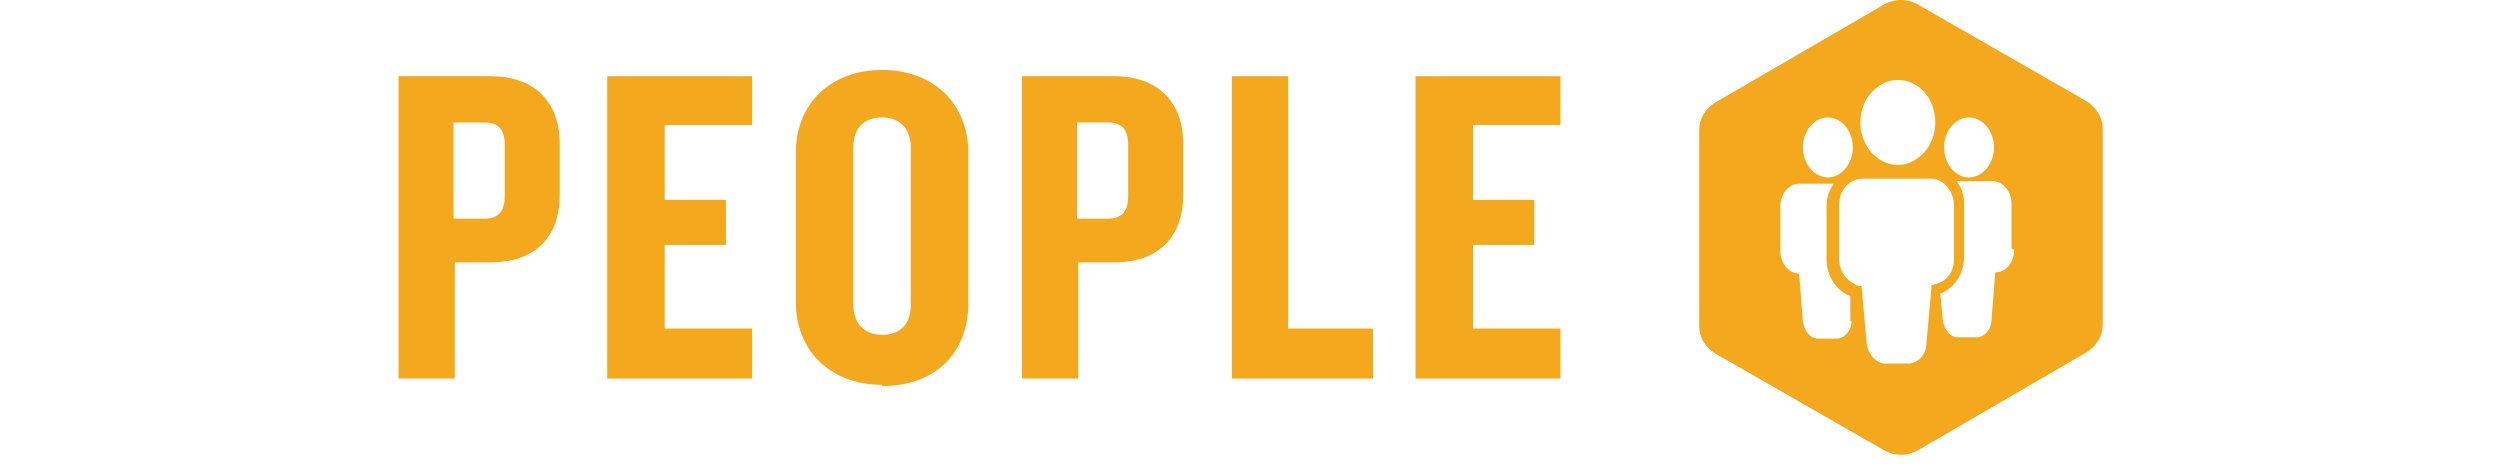
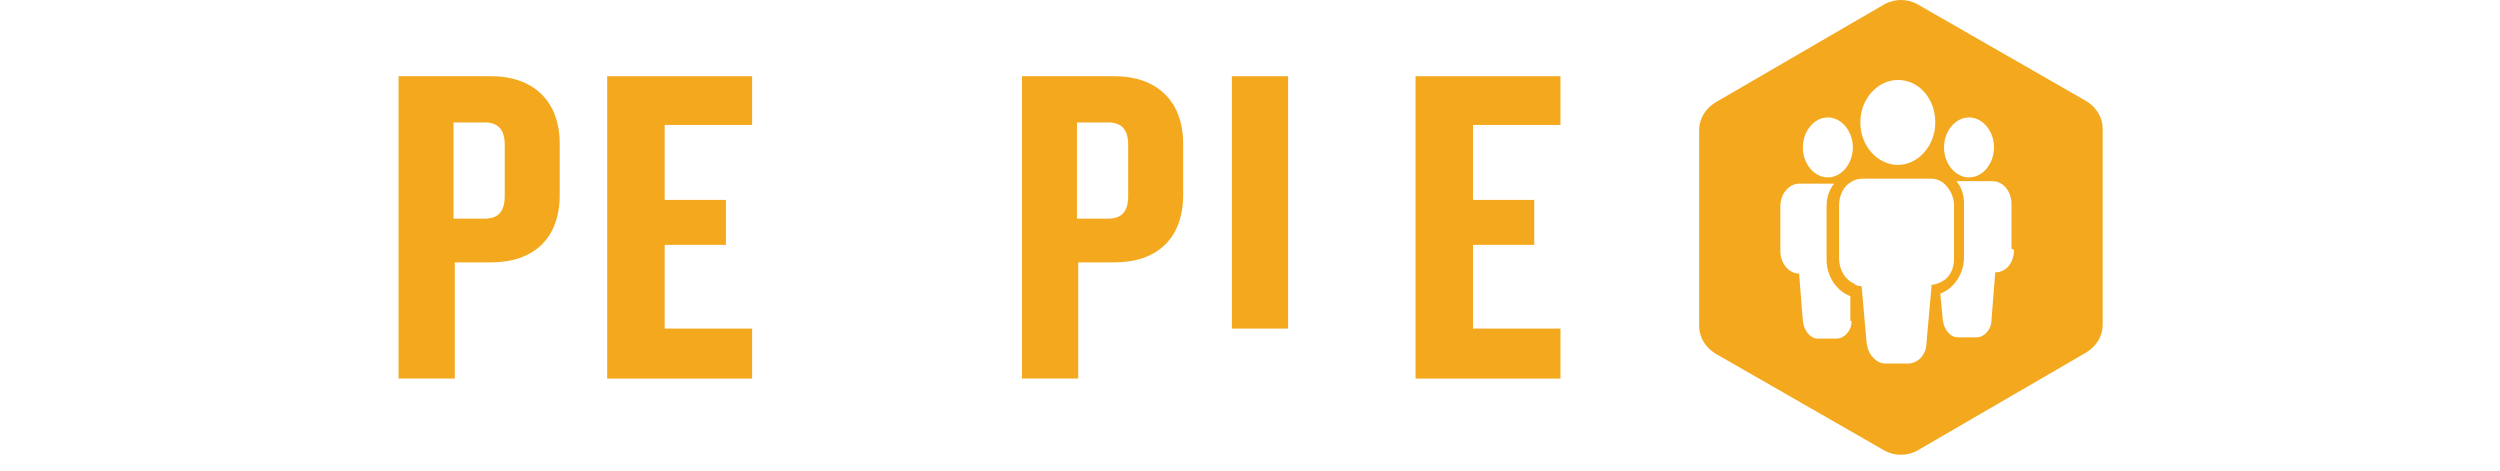
<svg xmlns="http://www.w3.org/2000/svg" viewBox="0 0 200.1 37.7">
  <defs>
    <style>.c{fill:#f3a81e;}</style>
  </defs>
  <g id="a" />
  <g id="b">
    <g>
      <g>
        <path class="c" d="M39.3,21h-2.9v9.3h-4.5V6.1h7.4c3.4,0,5.5,2,5.5,5.4v4.1c0,3.5-2.1,5.4-5.5,5.4Zm1.1-9.4c0-1.2-.5-1.8-1.6-1.8h-2.5v7.7h2.5c1.1,0,1.6-.6,1.6-1.8v-4.1Z" />
        <path class="c" d="M48.6,30.3V6.1h11.6v3.9h-7v6h4.9v3.6h-4.9v6.7h7v4h-11.6Z" />
-         <path class="c" d="M70.6,30.8c-4.2,0-6.9-2.8-6.9-6.6V12.2c0-3.8,2.7-6.6,6.9-6.6s6.9,2.8,6.9,6.6v12.1c0,3.9-2.6,6.6-6.9,6.6Zm2.3-19c0-1.4-.8-2.4-2.3-2.4s-2.3,.9-2.3,2.4v12.6c0,1.4,.8,2.4,2.3,2.4s2.3-.9,2.3-2.4V11.9Z" />
        <path class="c" d="M89.2,21h-2.9v9.3h-4.5V6.1h7.4c3.4,0,5.5,2,5.5,5.4v4.1c0,3.5-2.1,5.4-5.5,5.4Zm1.1-9.4c0-1.2-.5-1.8-1.6-1.8h-2.5v7.7h2.5c1.1,0,1.6-.6,1.6-1.8v-4.1Z" />
-         <path class="c" d="M98.6,30.3V6.1h4.5V26.3h6.8v4h-11.3Z" />
+         <path class="c" d="M98.6,30.3V6.1h4.5V26.3h6.8h-11.3Z" />
        <path class="c" d="M113.3,30.3V6.1h11.6v3.9h-7v6h4.9v3.6h-4.9v6.7h7v4h-11.6Z" />
      </g>
      <path class="c" d="M168.3,10.3c0-.9-.5-1.7-1.3-2.2L153.4,.3c-.8-.4-1.7-.4-2.5,0l-13.6,7.9c-.8,.5-1.3,1.3-1.3,2.2v15.7c0,.9,.5,1.7,1.3,2.2l13.6,7.8c.8,.4,1.7,.4,2.5,0l13.6-7.9c.8-.5,1.3-1.3,1.3-2.2V10.3Zm-10.7-.9c1.1,0,2,1.1,2,2.4s-.9,2.4-2,2.4-2-1.1-2-2.4,.9-2.4,2-2.4Zm-5.7-3c1.7,0,3,1.5,3,3.4s-1.4,3.4-3,3.4-3-1.5-3-3.4,1.4-3.4,3-3.4Zm-5.6,3c1.1,0,2,1.1,2,2.4s-.9,2.4-2,2.4-2-1.1-2-2.4,.9-2.4,2-2.4Zm1.9,16.3c0,.8-.6,1.4-1.2,1.4h-1.5c-.6,0-1.1-.6-1.2-1.4l-.3-3.8c-.8,0-1.5-.8-1.5-1.8v-3.6c0-1,.7-1.8,1.5-1.8h2.8c-.4,.5-.6,1.1-.6,1.8v4.3c0,1.3,.8,2.5,1.9,2.9v2Zm6.4-2.8l-.4,4.5c0,1-.7,1.7-1.5,1.7h-1.8c-.7,0-1.4-.7-1.5-1.7l-.4-4.5c-.2,0-.4,0-.6-.2-.7-.3-1.2-1.1-1.2-2v-4.3c0-.8,.4-1.5,.9-1.8,.3-.2,.6-.3,1-.3h5.4c.4,0,.7,.1,1,.3,.5,.4,.9,1.1,.9,1.8v4.3c0,.9-.4,1.6-1.1,1.9-.2,.1-.5,.2-.7,.2Zm6.6-2.9c0,1-.6,1.8-1.5,1.8l-.3,3.8c0,.8-.6,1.4-1.2,1.4h-1.5c-.6,0-1.1-.6-1.2-1.4l-.2-2.1c1.1-.4,1.9-1.6,1.9-2.9v-4.3c0-.7-.2-1.3-.6-1.8h2.9c.8,0,1.5,.8,1.5,1.8v3.6Z" />
    </g>
  </g>
</svg>